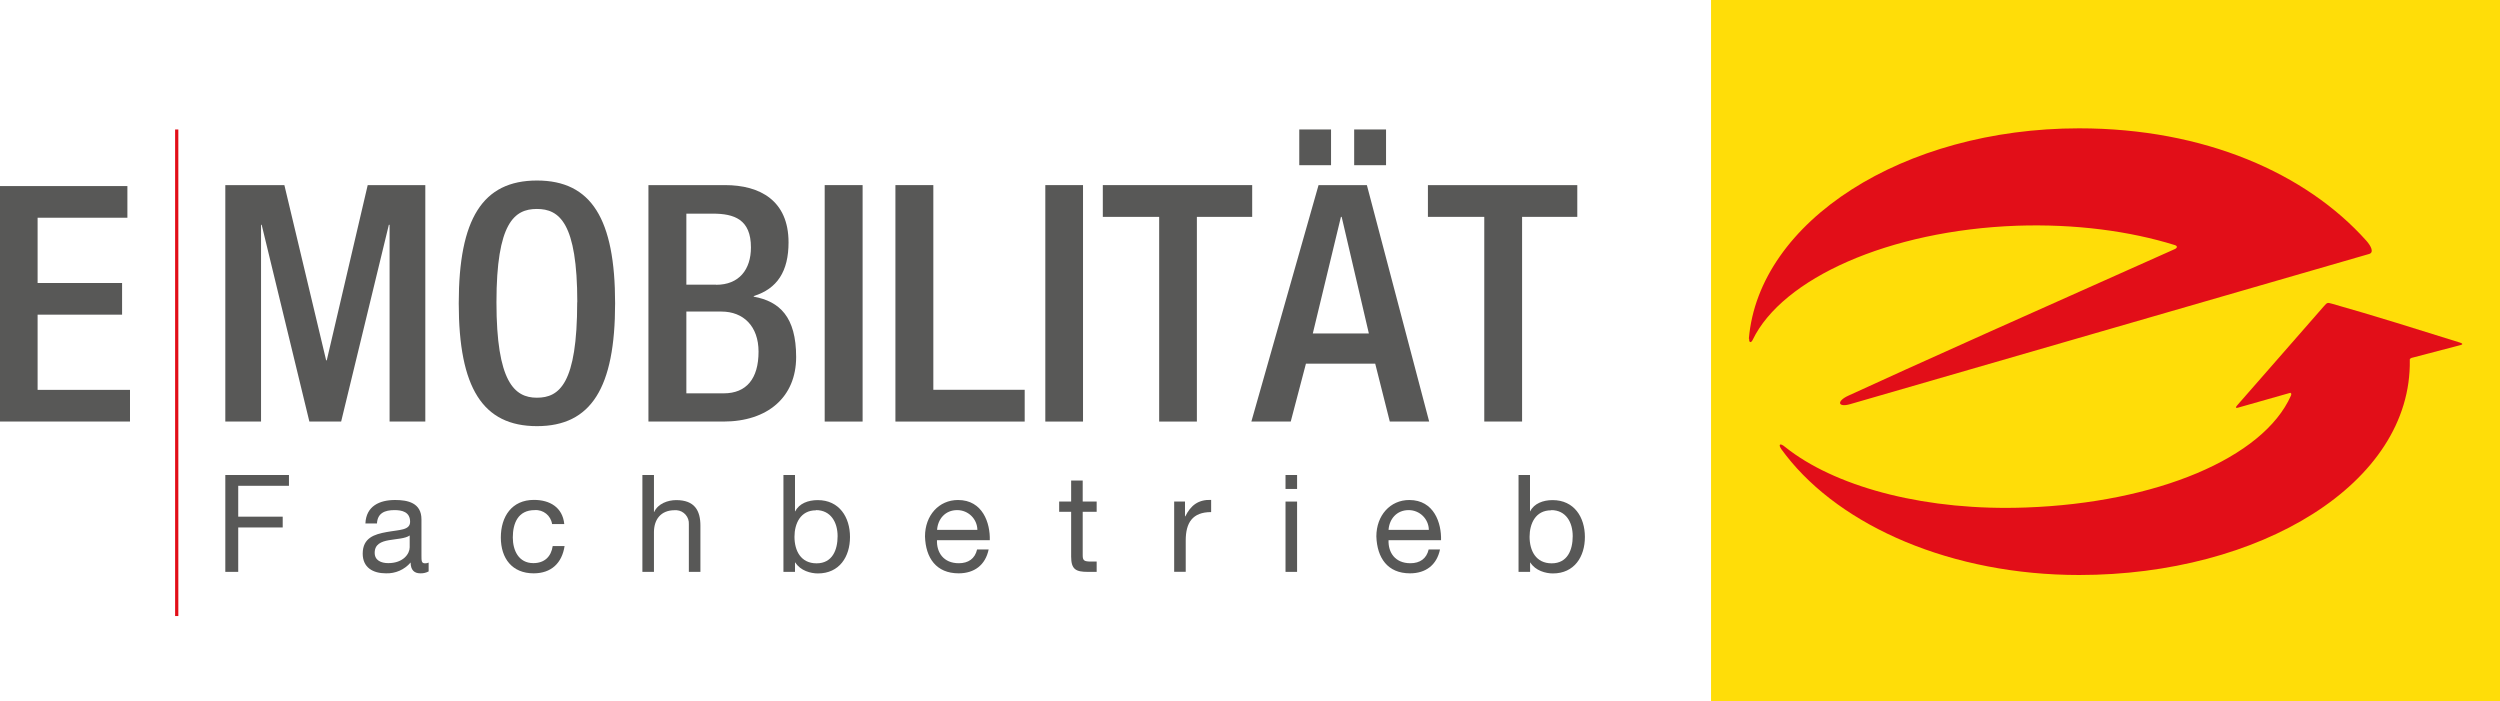
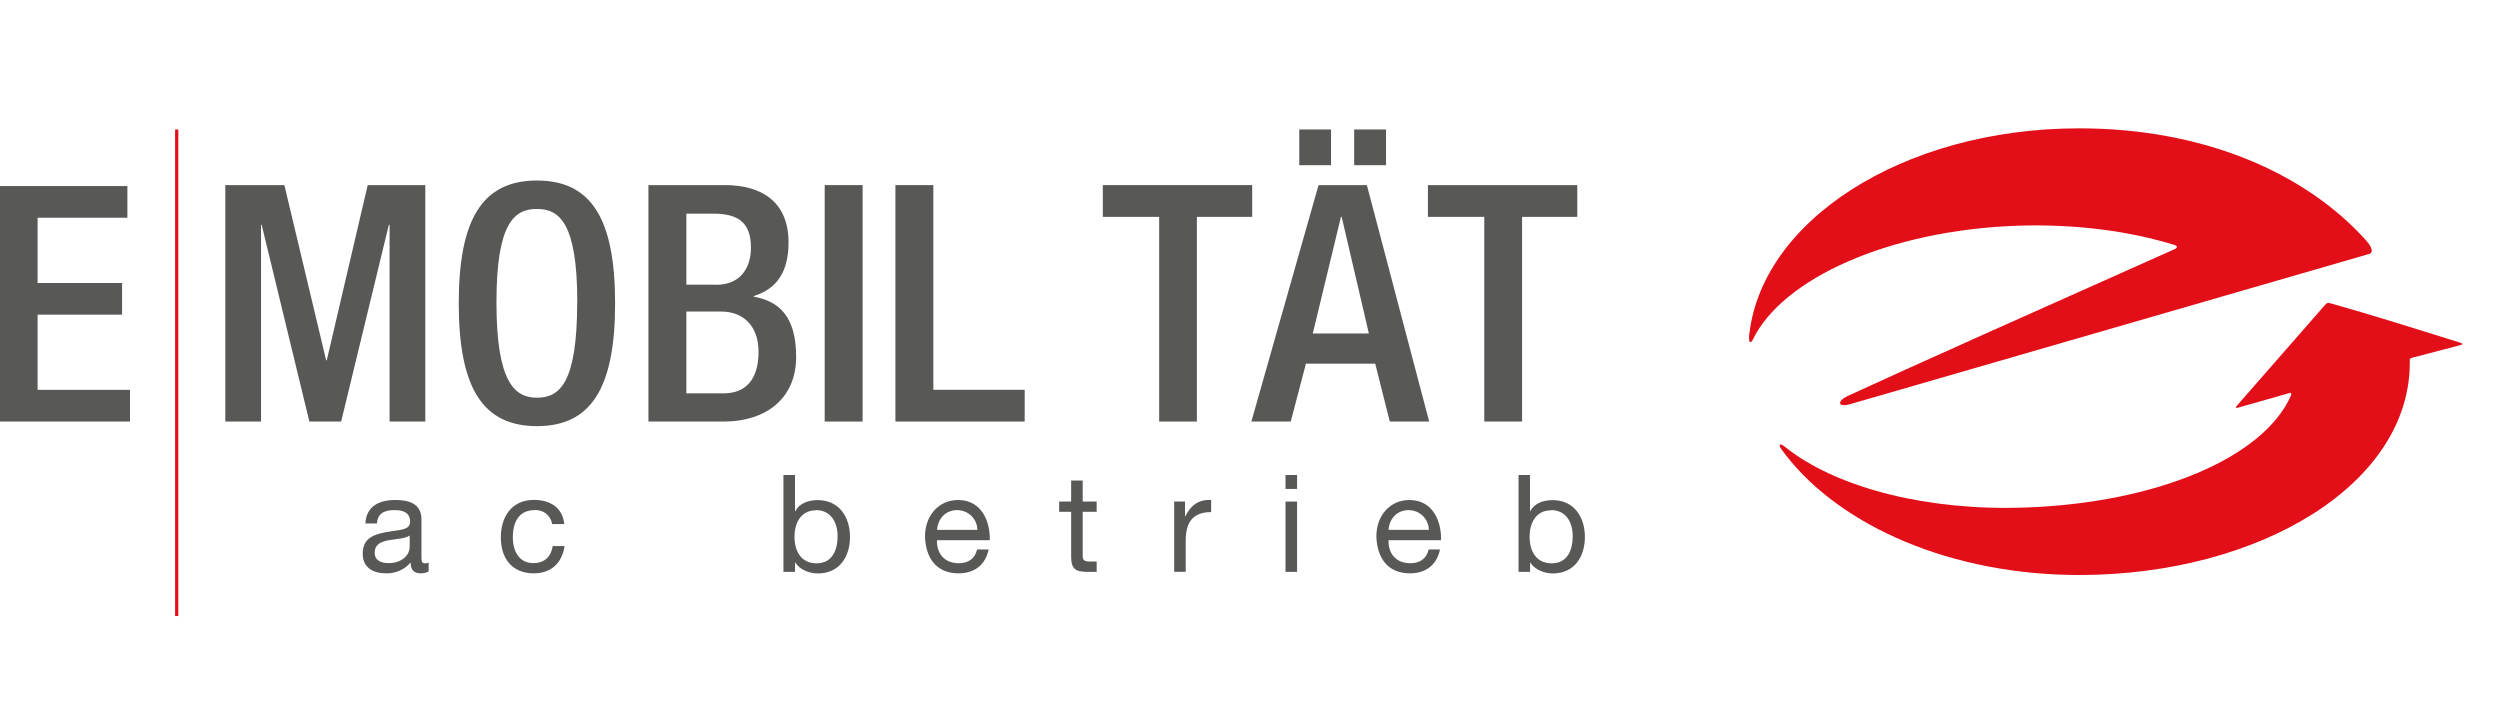
<svg xmlns="http://www.w3.org/2000/svg" id="a" viewBox="0 0 240 67.3">
  <defs>
    <style>.cls-1{fill:none;}.cls-2{clip-path:url(#clippath);}.cls-3{fill:#ffdd08;}.cls-4{fill:#e20e18;}.cls-5{fill:#585857;}</style>
    <clipPath id="clippath">
      <rect class="cls-1" x="167.89" y="12.32" width="68.49" height="42.88" />
    </clipPath>
  </defs>
-   <polygon class="cls-3" points="164.26 0 240 0 240 67.3 164.26 67.3 164.26 0 164.26 0" />
  <rect class="cls-4" x="16.81" y="12.43" width=".31" height="46.71" />
  <path class="cls-5" d="M21.63,17.77h5.67l4.01,16.82h.06l3.93-16.82h5.53v22.7h-3.43V21.58h-.07l-4.58,18.89h-3.05l-4.58-18.89h-.06v18.89h-3.43V17.77Z" />
  <path class="cls-5" d="M44.04,29.12c0-8.11,2.29-11.79,7.51-11.79s7.5,3.69,7.5,11.79-2.29,11.79-7.5,11.79-7.51-3.68-7.51-11.79Zm11.38-.1c0-7.63-1.72-8.96-3.88-8.96s-3.88,1.33-3.88,8.96,1.72,9.16,3.88,9.16,3.87-1.34,3.87-9.16h0Z" />
  <path class="cls-5" d="M62.26,17.77h7.34c3.37,0,6.1,1.49,6.1,5.5,0,2.77-1.08,4.45-3.34,5.15v.06c2.48,.45,4.07,1.94,4.07,5.79s-2.73,6.2-6.99,6.2h-7.19V17.77h0Zm6.49,9.57c2.2,0,3.34-1.46,3.34-3.59,0-2.7-1.62-3.24-3.66-3.24h-2.54v6.82h2.86Zm.73,10.42c2.17,0,3.34-1.4,3.34-4,0-2.45-1.46-3.85-3.56-3.85h-3.37v7.85h3.59Z" />
  <path class="cls-5" d="M79.17,17.77h3.64v22.7h-3.64V17.77Z" />
  <path class="cls-5" d="M85.97,17.77h3.63v19.65h8.77v3.05h-12.41V17.77h.01Z" />
-   <path class="cls-5" d="M100.35,17.77h3.62v22.7h-3.62V17.77Z" />
  <path class="cls-5" d="M111.28,20.82h-5.41v-3.05h14.34v3.05h-5.31v19.65h-3.62V20.82Z" />
  <path class="cls-5" d="M126.57,17.77h4.65l5.98,22.7h-3.78l-1.4-5.56h-6.65l-1.46,5.56h-3.78l6.45-22.7h0Zm-1.84-5.34h3.05v3.43h-3.05v-3.43Zm6.68,19.58l-2.61-11.19h-.07l-2.7,11.19h5.38Zm-1.4-19.58h3.05v3.43h-3.06v-3.43h0Z" />
  <path class="cls-5" d="M142.5,20.82h-5.42v-3.05h14.34v3.05h-5.3v19.65h-3.63V20.82h.01Z" />
-   <path class="cls-5" d="M21.63,45.6h6.11v1.04h-4.87v2.96h4.27v1.04h-4.27v4.26h-1.24v-9.3Z" />
  <path class="cls-5" d="M41.14,54.86c-.24,.13-.52,.19-.79,.18-.57,0-.93-.31-.93-1.04-.59,.69-1.46,1.07-2.37,1.04-1.24,0-2.23-.55-2.23-1.89,0-1.52,1.13-1.86,2.28-2.07,1.24-.23,2.27-.16,2.27-.99,0-.96-.8-1.12-1.5-1.12-.93,0-1.63,.29-1.68,1.28h-1.11c.07-1.67,1.36-2.25,2.85-2.25,1.21,0,2.53,.27,2.53,1.86v3.47c0,.52,0,.75,.35,.75,.12,0,.23-.02,.34-.07v.85h0Zm-1.8-3.46c-.43,.31-1.27,.33-2.01,.46s-1.36,.39-1.36,1.21c0,.73,.62,.99,1.3,.99,1.46,0,2.06-.91,2.06-1.52v-1.14h0Z" />
  <path class="cls-5" d="M53,50.31c-.12-.82-.85-1.4-1.67-1.34-1.6,0-2.1,1.26-2.1,2.63,0,1.24,.56,2.46,1.97,2.46,1.07,0,1.71-.62,1.86-1.64h1.14c-.25,1.64-1.28,2.62-2.97,2.62-2.06,0-3.15-1.43-3.15-3.44s1.05-3.61,3.18-3.61c1.53,0,2.75,.72,2.91,2.32h-1.17Z" />
-   <path class="cls-5" d="M61.67,45.6h1.11v3.55h.02c.37-.81,1.32-1.14,2.12-1.14,1.77,0,2.32,1.01,2.32,2.46v4.43h-1.11v-4.56c.05-.7-.48-1.31-1.17-1.36h-.19c-1.34,0-1.99,.9-1.99,2.11v3.81h-1.11v-9.3Z" />
  <path class="cls-5" d="M75.21,45.6h1.11v3.48h.03c.36-.74,1.23-1.07,2.15-1.07,2.07,0,3.1,1.64,3.1,3.54s-1.02,3.5-3.08,3.5c-.69,0-1.68-.26-2.17-1.05h-.03v.9h-1.11v-9.3Zm3.12,3.39c-1.49,0-2.06,1.28-2.06,2.54,0,1.33,.6,2.55,2.12,2.55s2.02-1.29,2.02-2.61-.65-2.5-2.08-2.5h0v.02Z" />
  <path class="cls-5" d="M94.91,52.75c-.31,1.49-1.37,2.29-2.88,2.29-2.15,0-3.17-1.48-3.23-3.54,0-2.02,1.33-3.5,3.17-3.5,2.38,0,3.1,2.23,3.05,3.86h-5.07c-.04,1.17,.62,2.21,2.1,2.21,.91,0,1.55-.44,1.75-1.32h1.11Zm-1.08-1.88c-.02-1.06-.88-1.9-1.94-1.9-1.16,0-1.86,.87-1.93,1.9h3.87Z" />
  <path class="cls-5" d="M103.94,48.15h1.34v.98h-1.34v4.18c0,.51,.14,.6,.83,.6h.51v.99h-.85c-1.15,0-1.6-.24-1.6-1.47v-4.3h-1.15v-.98h1.15v-2.02h1.11v2.02Z" />
  <path class="cls-5" d="M112.72,48.15h1.04v1.42h.03c.53-1.08,1.27-1.62,2.48-1.58v1.17c-1.79,0-2.44,1.02-2.44,2.72v3.01h-1.11v-6.75h0Z" />
  <path class="cls-5" d="M124.52,46.94h-1.11v-1.34h1.11v1.34Zm-1.11,1.21h1.11v6.75h-1.11v-6.75Z" />
  <path class="cls-5" d="M138.24,52.75c-.31,1.49-1.37,2.29-2.88,2.29-2.15,0-3.16-1.48-3.23-3.54,0-2.02,1.33-3.5,3.16-3.5,2.39,0,3.1,2.23,3.05,3.86h-5.04c-.04,1.17,.62,2.21,2.1,2.21,.91,0,1.55-.44,1.75-1.32h1.09Zm-1.07-1.88c-.02-1.06-.88-1.9-1.94-1.9-1.16,0-1.86,.87-1.93,1.9h3.87Z" />
  <path class="cls-5" d="M145.77,45.6h1.11v3.48h.02c.37-.74,1.23-1.07,2.15-1.07,2.07,0,3.1,1.64,3.1,3.54s-1.02,3.5-3.07,3.5c-.69,0-1.68-.26-2.17-1.05h-.02v.9h-1.11v-9.3h0Zm3.13,3.39c-1.49,0-2.06,1.28-2.06,2.54,0,1.33,.6,2.55,2.12,2.55s2.02-1.29,2.02-2.61-.64-2.5-2.07-2.5h0v.02Z" />
  <path class="cls-5" d="M0,17.86H12.23v3.04H3.61v6.27H11.72v3.04H3.61v7.22H12.48v3.04H0V17.85H0Z" />
  <g class="cls-2">
    <g>
      <path class="cls-4" d="M231.34,34.56c.2,11.88-14.43,20.64-31.74,20.64-12.22,0-22.82-4.65-28.14-11.48-.15-.19-.29-.38-.43-.57-.36-.51-.14-.65,.33-.25,.16,.12,.31,.25,.48,.37,4.85,3.6,13.22,5.8,22.66,5.45,12.48-.45,22.77-4.74,25.43-10.74,.1-.24-.06-.27-.06-.27l-4.93,1.4s-.53,.2-.15-.22c1.42-1.6,6.11-7,8.32-9.51,.31-.34,.31-.35,.77-.22,3.8,1.07,8.68,2.6,12.25,3.72,.52,.16,.07,.25,.07,.25l-4.62,1.21s-.24,.03-.25,.22" />
      <path class="cls-4" d="M167.89,32.51c.96-11.26,14.79-20.19,31.71-20.19,12.02,0,21.77,4.31,27.56,10.78,.49,.55,.75,1.14,.28,1.28l-.52,.15-49.31,14.27c-1.17,.34-1.33-.28-.18-.81,5.31-2.46,20.44-9.22,31.29-14.05,.29-.11,.37-.31,.07-.41-4.34-1.35-9.57-2.05-15.18-1.86-12.3,.45-22.51,5.07-25.35,10.95-.14,.31-.37,.31-.34-.1" />
    </g>
  </g>
</svg>